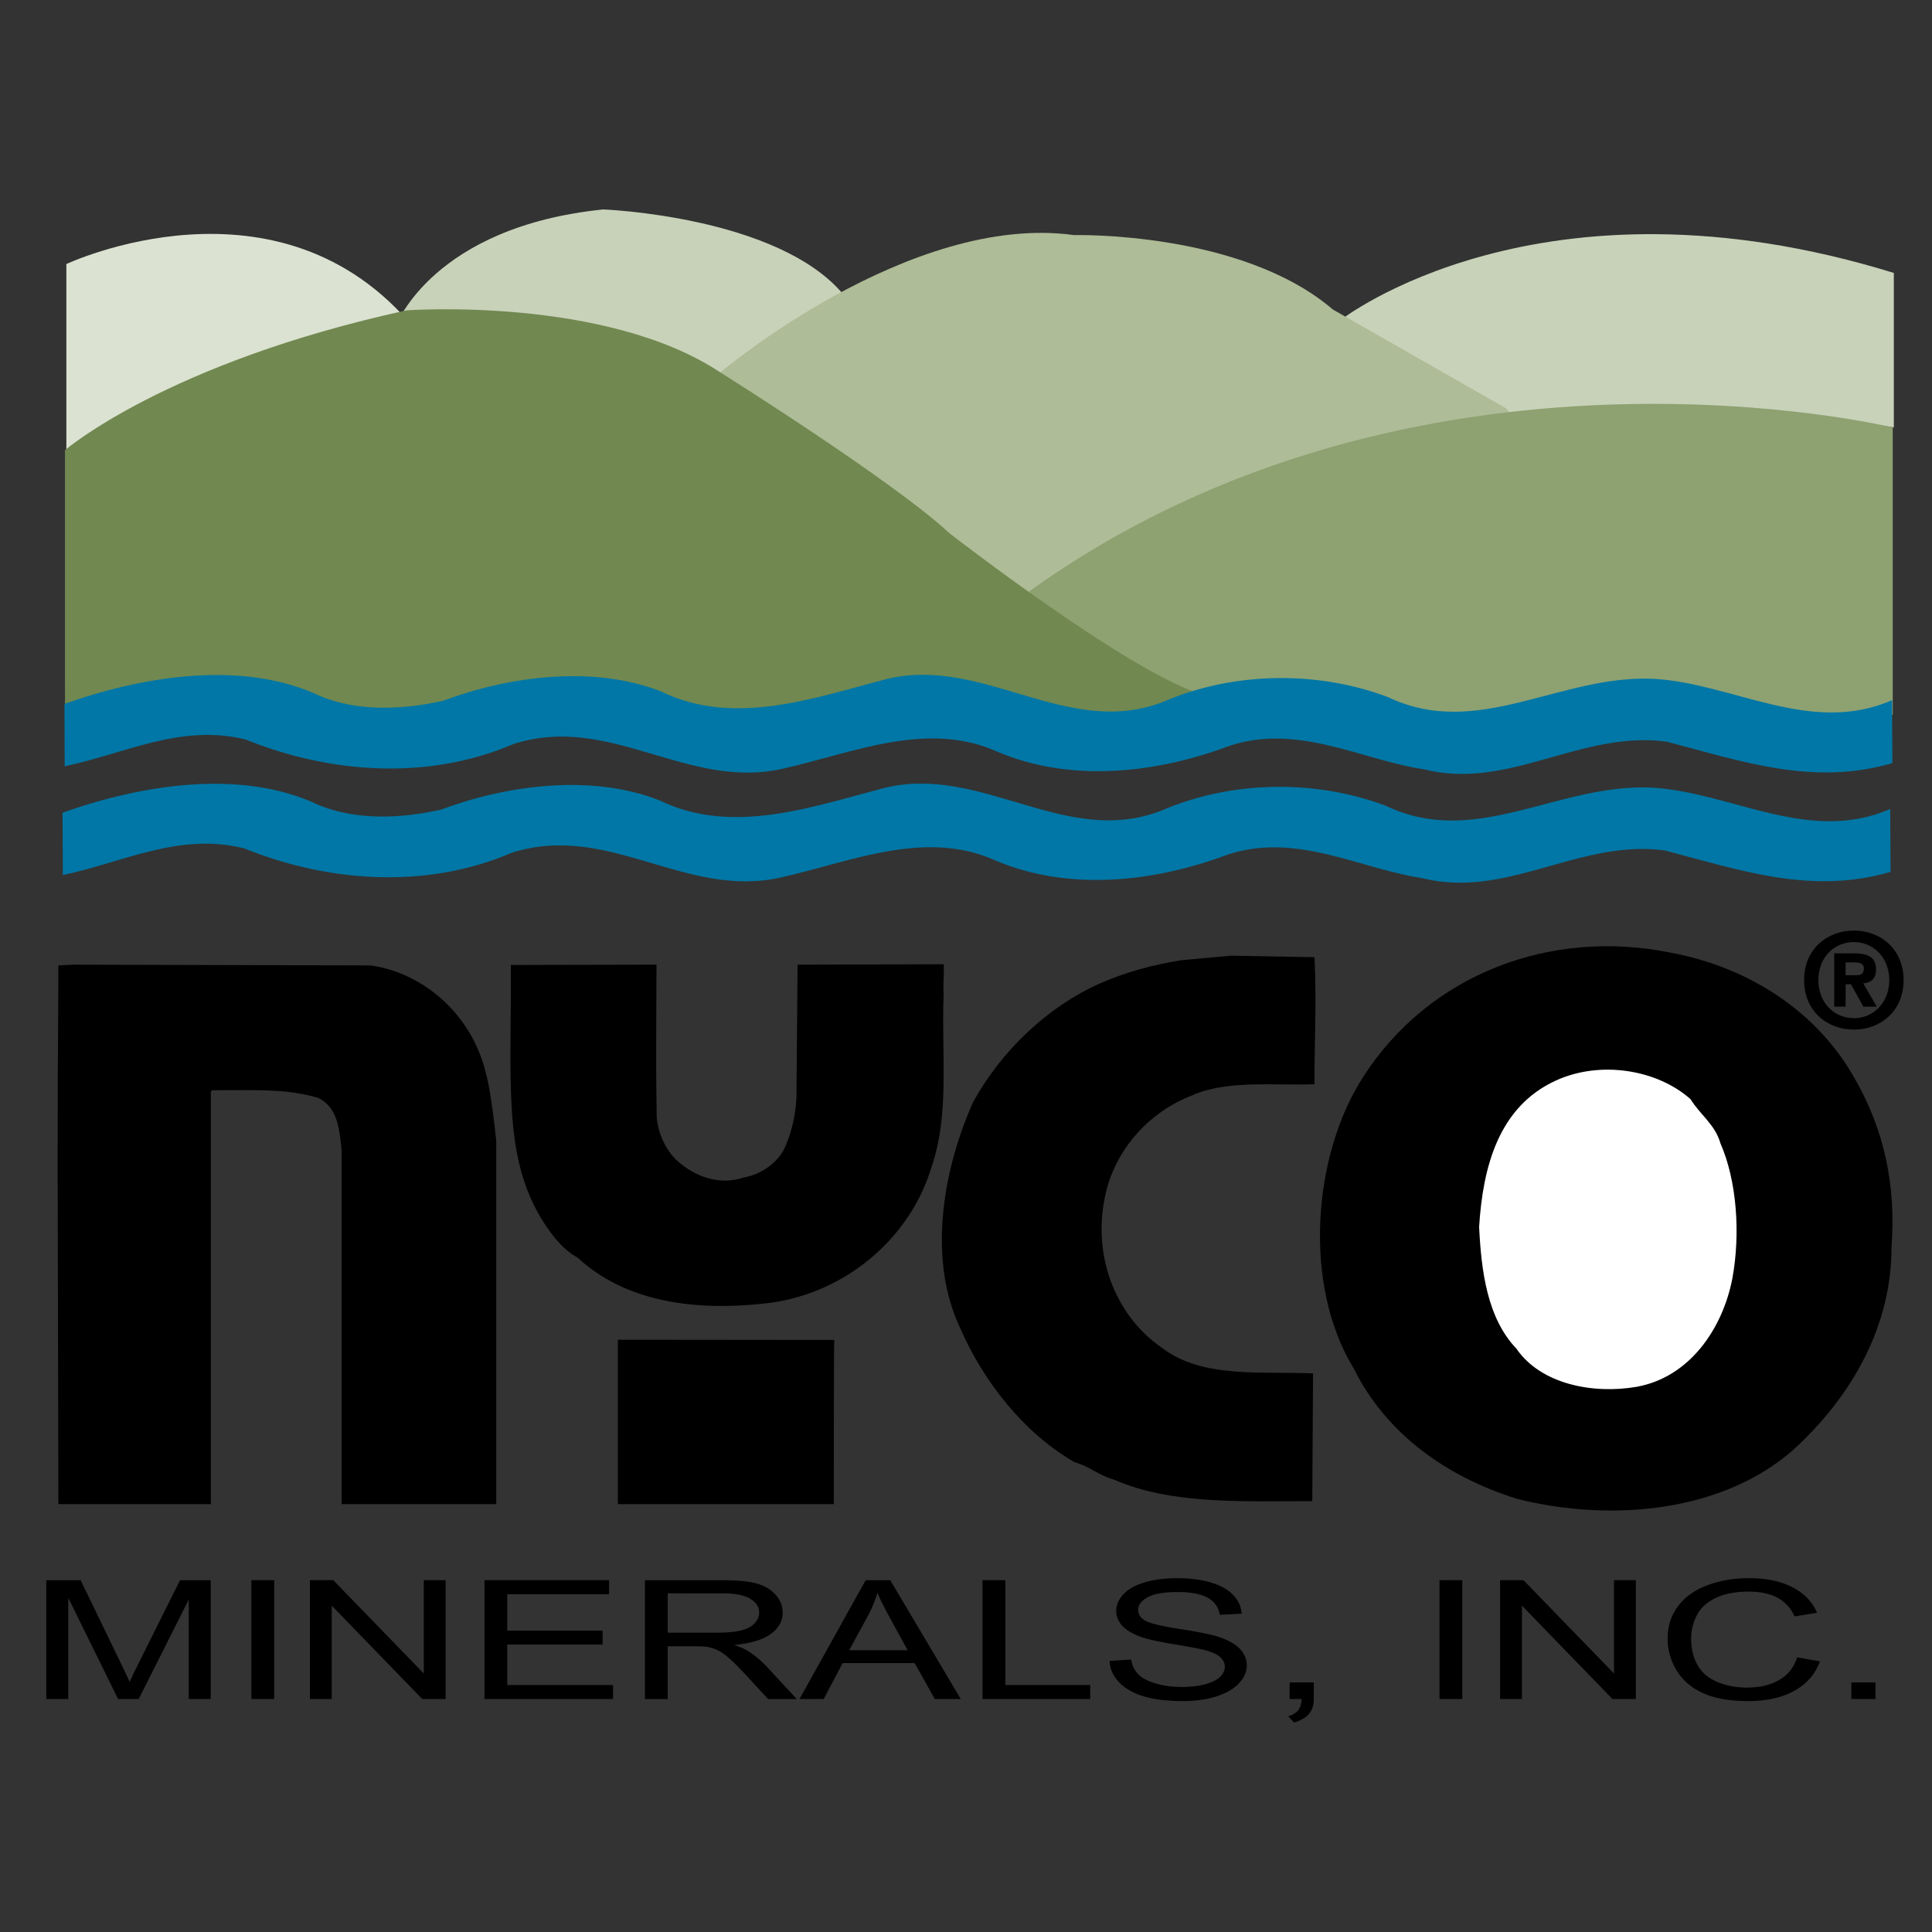
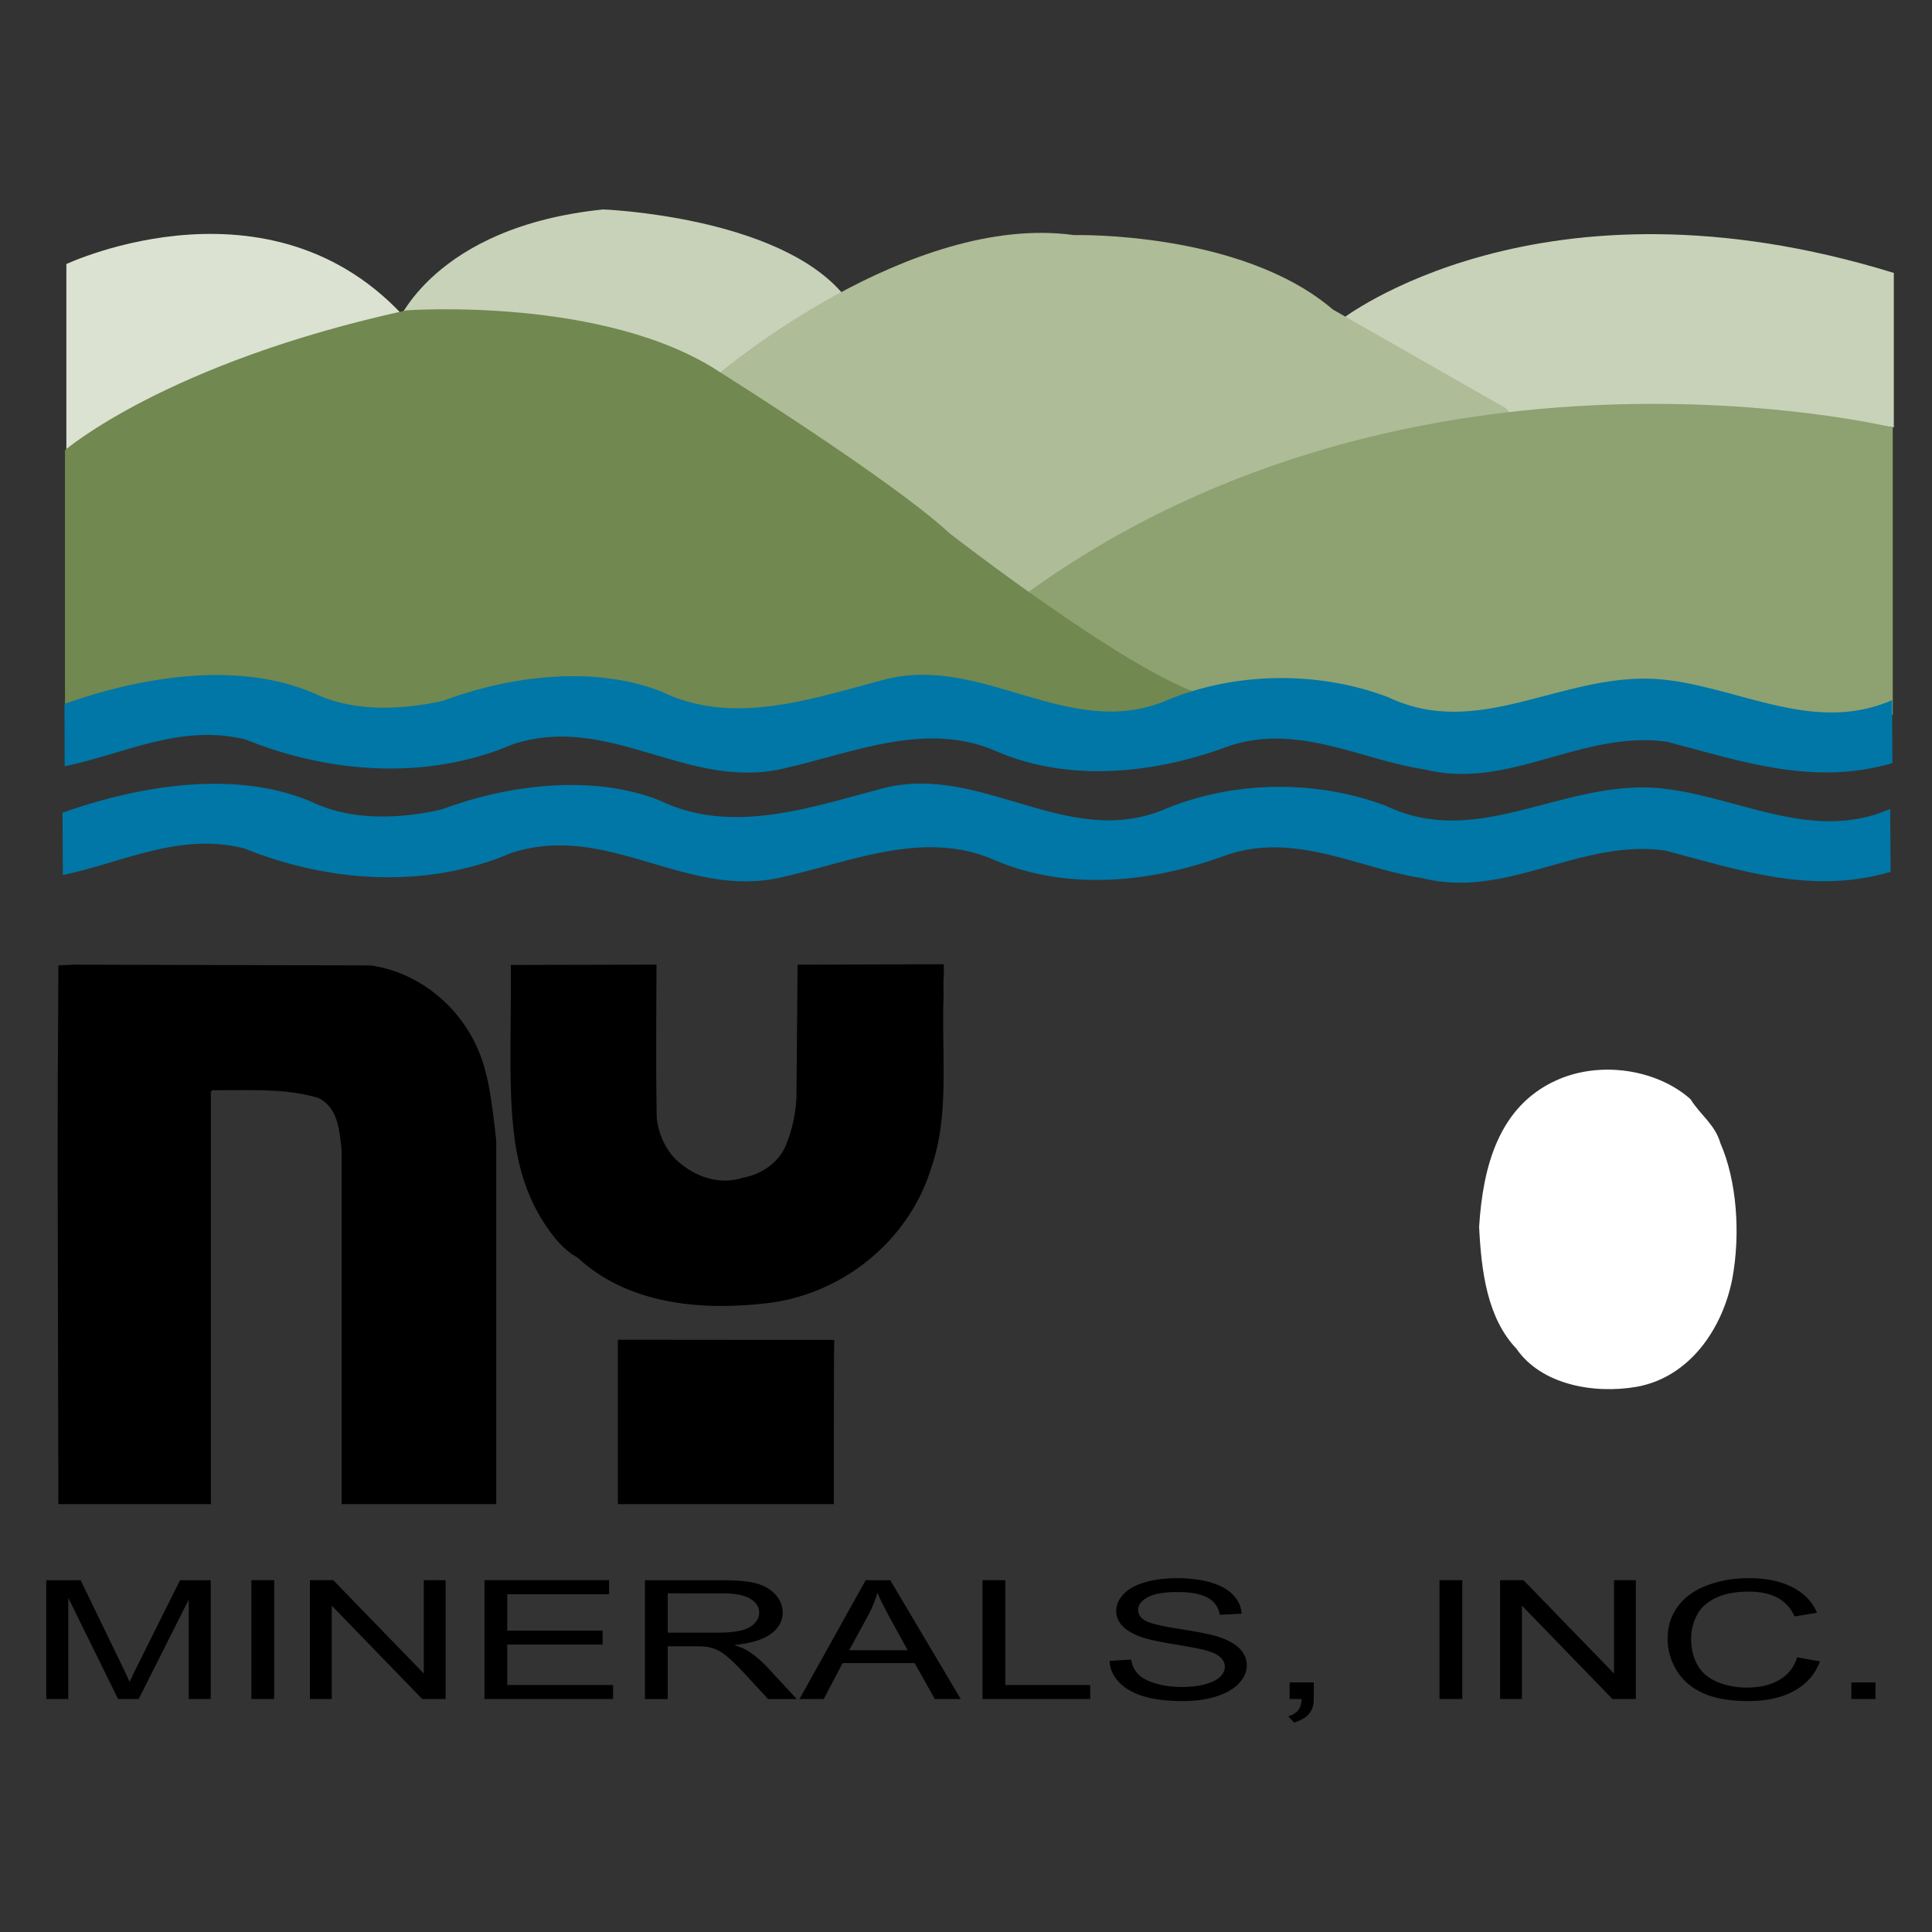
<svg xmlns="http://www.w3.org/2000/svg" width="2500" height="2500" viewBox="0 0 192.756 192.756">
  <rect x="0" y="0" width="192.756" height="192.756" fill="#333333" stroke="none" />
  <g fill-rule="evenodd" clip-rule="evenodd">
-     <path fill="#fff" fill-opacity="0" d="M0 0h192.756v192.756H0V0z" />
    <path d="M6.621 46.396V26.345s21.302-10.03 34.814 6.54c0-.001-9.047-3.054-34.814 13.511z" fill="#dbe2d1" />
    <path d="M39.532 32.446s3.648-9.81 20.646-11.55c0 0 17.437.651 23.976 8.497l.873 1.746s-11.771 7.846-12.639 9.153c0-.001-1.145-6.541-32.856-7.846zM133.766 31.921s19.867-15.589 55.182-4.691v15.415s-25.016-4.095-37.221.698c0 0-8.286-5.057-17.961-11.422z" fill="#c8d2b9" />
    <path d="M70.903 37.761l.961-.607s18.897-15.969 35.287-13.699c0 0 16.674-.426 25.828 7.424l17.268 9.851 1.48 1.741s-19.881-1.393-49.088 16.913c0 0-15.168-8.979-31.736-21.623z" fill="#aebc97" />
    <path d="M120.34 70.039c6.15-.136 12.494-1.191 18.189.95 9.008 4.308 17.164-2.279 26.582-1.814 7.939.477 15.641 5.666 23.729 2.129V42.645s-47.402-11.507-86.201 16.394c0 0 12.902 11.103 17.701 11z" fill="#8ea171" />
    <path d="M120.186 69.35c1.396.371-2.764.83-4.074 1.396-9.57 3.717-17.904-4.602-27.568-2.281-7.224 1.877-15.228 4.802-22.486 1.264-6.731-2.661-15.181-1.563-21.792.914-4.006.895-8.455 1.095-12.21-.451-7.781-3.698-17.833-1.988-25.573.758V44.914s10.103-8.718 34.078-13.95c0 0 19.805-1.439 31.303 6.19 0 0 17.254 10.821 22.866 16.049-.001 0 18.331 14.252 25.456 16.147z" fill="#718850" />
-     <path d="M184.139 100.436h-1.137v-5.322h1.988c1.371 0 2.184.392 2.184 1.609 0 .979-.574 1.332-1.279 1.389l1.357 2.324h-1.346l-1.23-2.234h-.537v2.234zm1.009-3.139c.508 0 .809-.102.809-.693 0-.549-.588-.588-1.018-.588h-.801v1.281h1.01zm-.181 5.428c-2.631 0-4.973-1.816-4.973-4.941s2.342-4.943 4.973-4.943c2.613 0 4.955 1.818 4.955 4.943 0 3.124-2.342 4.941-4.955 4.941V93.99c-1.965 0-3.547 1.516-3.547 3.794 0 2.273 1.582 3.805 3.547 3.793v.012c1.906 0 3.527-1.531 3.527-3.805 0-2.278-1.621-3.794-3.527-3.794v8.735zM184.99 107.502c3.057 5.291 4.172 10.812 3.727 16.926 0 7.824-3.875 14.756-9.689 20.123-7.012 6.262-18.115 7.383-27.654 4.994-6.936-2.162-13.049-6.406-16.326-13.045-5.07-8.275-4.104-21.246.965-29.07 6.561-10.213 18.639-14.835 30.711-12.375 7.602 1.417 14.465 5.738 18.266 12.447z" />
-     <path d="M131.148 95.5c.229 4.845-.035 9.169 0 12.675-4.098.148-8.719-.447-12.223 1.113-4.248 1.645-7.527 5.291-8.57 9.617-1.49 6.113.816 12.303 5.59 15.582 4.023 3.055 9.762 2.311 15.059 2.537l-.078 12.746c-6.857 0-14.086.369-19.824-2.164-1.418-.375-2.465-1.342-3.879-1.715-5.066-2.904-9.098-8.051-11.405-13.342-3.277-6.859-1.787-15.73 1.268-22.59 2.83-5.141 7.455-9.539 12.674-11.85 2.533-1.115 5.291-1.865 8.123-2.312l4.916-.447 8.349.15z" />
    <path d="M171.645 114.062c1.639 3.729 2.016 9.02 1.193 13.494-.969 4.994-4.244 9.84-9.541 10.805-4.32.746-9.541-.223-12.002-3.801-2.906-3.053-3.502-7.676-3.723-12.15.369-5.959 1.932-12.002 7.674-14.611 4.398-2.008 10.061-1.113 13.418 1.865.967 1.566 2.457 2.533 2.981 4.398z" fill="#fff" />
    <path d="M83.265 133.688c-.06-.076-.06-.15-.077 16.381H61.644v-16.42.018l21.621.021zm-62.082-24.917l-.148.146v41.15H5.825l-.073-32.725c.021-21.115-.017.094.073-21.021l1.489-.076 29.673.076c5.593.818 10.211 5.219 11.5 10.814.538 1.816 1.023 6.703 1.023 6.703v36.229H34.079v-35.406c-.226-1.793-.298-4.176-2.385-5.146-3.227-.882-5.517-.744-10.511-.744zM65.5 96.242c-.06 11.826-.022 11.869.021 15.211.153 1.793 1.047 3.652 2.46 4.699 1.64 1.336 3.951 2.082 6.186 1.336 1.716-.293 3.58-1.488 4.253-3.277.596-1.418.966-3.053 1.043-4.768l.11-13.197 14.573-.043c.077.822-.073 1.908 0 2.949-.226 6.113.601 12.006-1.192 17.221-2.162 7.305-8.799 12.746-16.397 13.641-6.935.822-14.02 0-18.936-4.547-1.12-.596-2.047-1.627-2.758-2.605-4.772-6.602-3.84-13.963-3.894-26.586l14.531-.034zM4.616 169.514v-11.857h3.428l4.067 8.396c.376.781.652 1.365.821 1.756.195-.432.5-1.066.916-1.902l4.115-8.25h3.062v11.857h-2.193v-9.924l-4.997 9.924h-2.053l-4.97-10.092v10.092H4.616zM25.083 169.514v-11.858h2.274v11.858h-2.274zM30.918 169.514v-11.858h2.334l9.031 9.311v-9.311h2.18v11.858h-2.332l-9.031-9.317v9.317h-2.182zM48.335 169.514v-11.858h12.43v1.401H50.609v3.631h9.513v1.39h-9.513v4.035h10.558v1.401H48.335zM64.345 169.514v-11.857h7.621c1.534 0 2.698.107 3.496.32.795.213 1.433.588 1.914 1.127.477.541.711 1.137.711 1.789 0 .842-.393 1.549-1.185 2.125-.789.578-2.008.945-3.659 1.102.604.199 1.061.395 1.373.592.665.42 1.293.947 1.89 1.576l2.99 3.227h-2.863l-2.274-2.467c-.663-.711-1.213-1.258-1.645-1.633-.429-.379-.812-.643-1.152-.791a4.304 4.304 0 0 0-1.037-.318c-.26-.035-.681-.057-1.269-.057h-2.638v5.266h-2.273v-.001zm2.274-6.623h4.892c1.035 0 1.853-.074 2.437-.223.59-.148 1.034-.387 1.338-.713.303-.326.455-.68.455-1.062 0-.561-.292-1.021-.885-1.383-.587-.361-1.521-.543-2.797-.543H66.62v3.924h-.001zM79.765 169.514l6.604-11.857h2.451l7.036 11.857h-2.593l-2.007-3.592h-7.188l-1.887 3.592h-2.416zm4.959-4.869h5.832l-1.797-3.281c-.545-.998-.953-1.818-1.217-2.461-.22.762-.528 1.516-.928 2.266l-1.89 3.476zM98.027 169.514v-11.858h2.278v10.457h8.466v1.401H98.027zM110.707 165.705l2.146-.131c.102.594.336 1.08.709 1.461.371.381.949.688 1.729.922.781.234 1.662.352 2.639.352.867 0 1.633-.09 2.297-.266.666-.18 1.162-.424 1.486-.732.324-.311.488-.648.488-1.016 0-.373-.158-.695-.473-.975-.312-.277-.83-.51-1.547-.697-.463-.125-1.479-.318-3.061-.58-1.578-.262-2.688-.508-3.318-.74-.822-.295-1.434-.666-1.838-1.105-.4-.438-.6-.93-.6-1.477 0-.596.244-1.156.736-1.676.492-.521 1.213-.916 2.156-1.188.949-.266 1.998-.402 3.154-.402 1.277 0 2.398.141 3.375.426.975.281 1.723.697 2.246 1.248.521.549.805 1.174.846 1.869l-2.184.111c-.119-.746-.516-1.316-1.191-1.697-.676-.383-1.674-.574-2.994-.574-1.377 0-2.379.174-3.012.523-.629.346-.943.766-.943 1.254 0 .43.225.779.668 1.053.441.277 1.58.559 3.432.846 1.85.289 3.117.541 3.805.756 1.002.32 1.742.723 2.219 1.209.477.488.713 1.053.713 1.688 0 .633-.262 1.225-.785 1.783s-1.277.99-2.256 1.303c-.982.309-2.086.463-3.312.463-1.557 0-2.861-.154-3.91-.469-1.053-.311-1.879-.781-2.479-1.41-.597-.628-.912-1.341-.941-2.132zM128.668 169.514v-1.658h2.406v1.658c0 .611-.158 1.102-.471 1.477-.314.373-.811.662-1.488.871l-.588-.625c.445-.135.771-.334.984-.592.213-.264.328-.639.352-1.131h-1.195zM143.619 169.514v-11.858h2.274v11.858h-2.274zM149.664 169.514v-11.858H152l9.029 9.311v-9.311h2.182v11.858h-2.334l-9.029-9.317v9.317h-2.184zM179.301 165.355l2.277.398c-.477 1.287-1.336 2.27-2.572 2.949-1.242.676-2.756 1.012-4.549 1.012-1.854 0-3.359-.258-4.52-.777-1.162-.521-2.045-1.275-2.65-2.262a5.99 5.99 0 0 1-.908-3.18c0-1.234.34-2.311 1.025-3.23.684-.918 1.656-1.617 2.922-2.096 1.262-.479 2.65-.715 4.168-.715 1.719 0 3.166.301 4.338.906 1.172.604 1.99 1.451 2.451 2.547l-2.238.365c-.4-.863-.977-1.49-1.738-1.885-.756-.395-1.709-.592-2.861-.592-1.32 0-2.422.217-3.312.654-.889.439-1.512 1.023-1.867 1.762a5.101 5.101 0 0 0-.541 2.275c0 1.01.213 1.887.635 2.641.43.752 1.09 1.314 1.99 1.688.902.373 1.873.557 2.924.557 1.271 0 2.348-.252 3.234-.758.884-.507 1.479-1.26 1.792-2.259zM184.709 169.514v-1.659h2.406v1.659h-2.406z" />
    <path d="M44.031 80.771c6.607-2.478 15.057-3.571 21.788-.911 7.255 3.534 15.266.609 22.486-1.264 9.664-2.324 17.998 5.998 27.564 2.282 6.959-3.01 15.33-3.146 22.408-.482 9.006 4.309 17.162-2.281 26.582-1.812 7.936.477 15.637 5.661 23.729 2.127l.035 6.275c-7.922 2.315-14.998-.17-22.508-2.133-8.553-1.171-15.752 4.887-24.223 2.759-6.199-.924-12.584-4.636-19.459-2.329-7.305 2.746-15.846 3.665-23.1.571-7.079-3.185-14.558.174-21.437 1.694-9.579 2.15-17.208-5.564-26.867-2.457-8.438 3.623-18.203 2.98-26.684-.455-6.458-1.619-12.064 1.409-18.076 2.669l-.03-6.224c7.748-2.746 17.795-4.466 25.576-.758 3.762 1.547 8.206 1.346 12.216.448z" fill="#0077a6" />
    <path d="M44.214 69.916c6.613-2.478 15.058-3.571 21.788-.911 7.258 3.534 15.262.613 22.486-1.264 9.663-2.32 17.999 5.998 27.569 2.281 6.961-3.009 15.324-3.141 22.404-.48 9.004 4.309 17.16-2.277 26.582-1.813 7.934.476 15.635 5.666 23.729 2.128l.033 6.28c-7.922 2.311-14.998-.175-22.506-2.137-8.549-1.171-15.752 4.887-24.219 2.758-6.199-.923-12.59-4.631-19.461-2.328-7.309 2.746-15.848 3.67-23.104.571-7.077-3.181-14.557.174-21.436 1.698-9.578 2.15-17.207-5.568-26.867-2.46-8.434 3.623-18.203 2.984-26.684-.451-6.458-1.617-12.064 1.409-18.076 2.664l-.021-6.223c7.739-2.746 17.787-4.461 25.569-.758 3.761 1.543 8.205 1.343 12.214.445z" fill="#0077a6" />
  </g>
</svg>